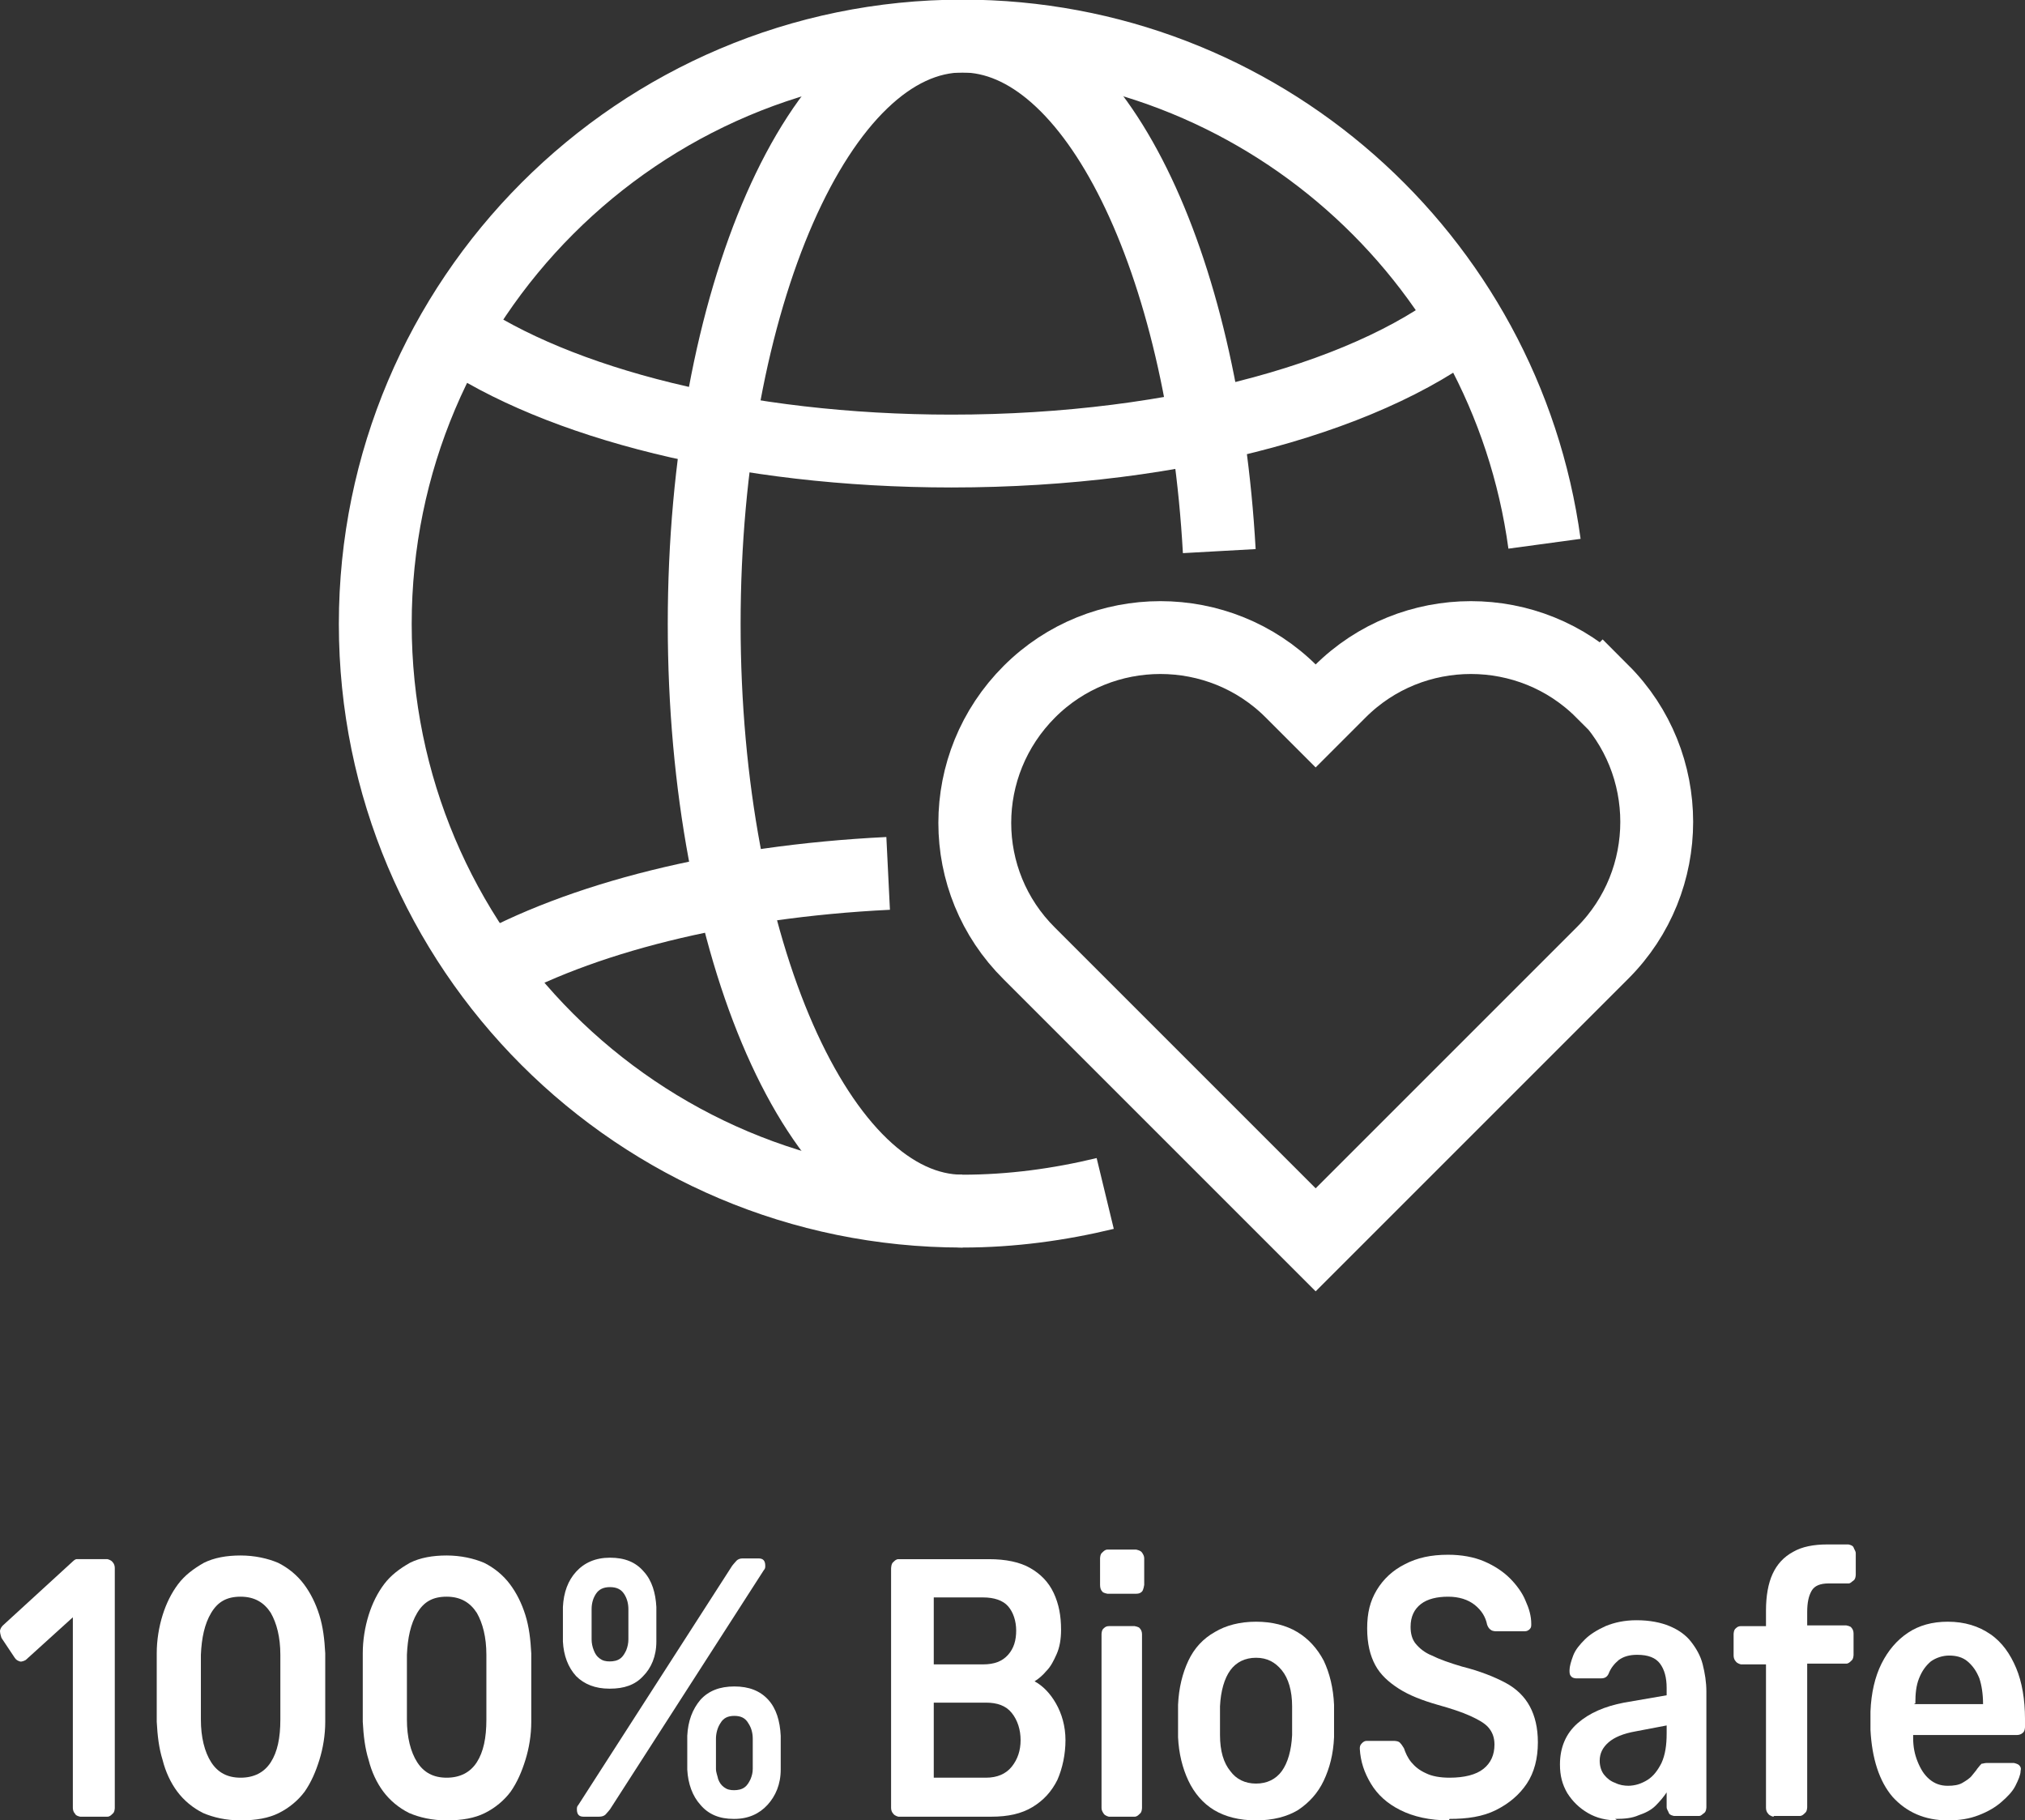
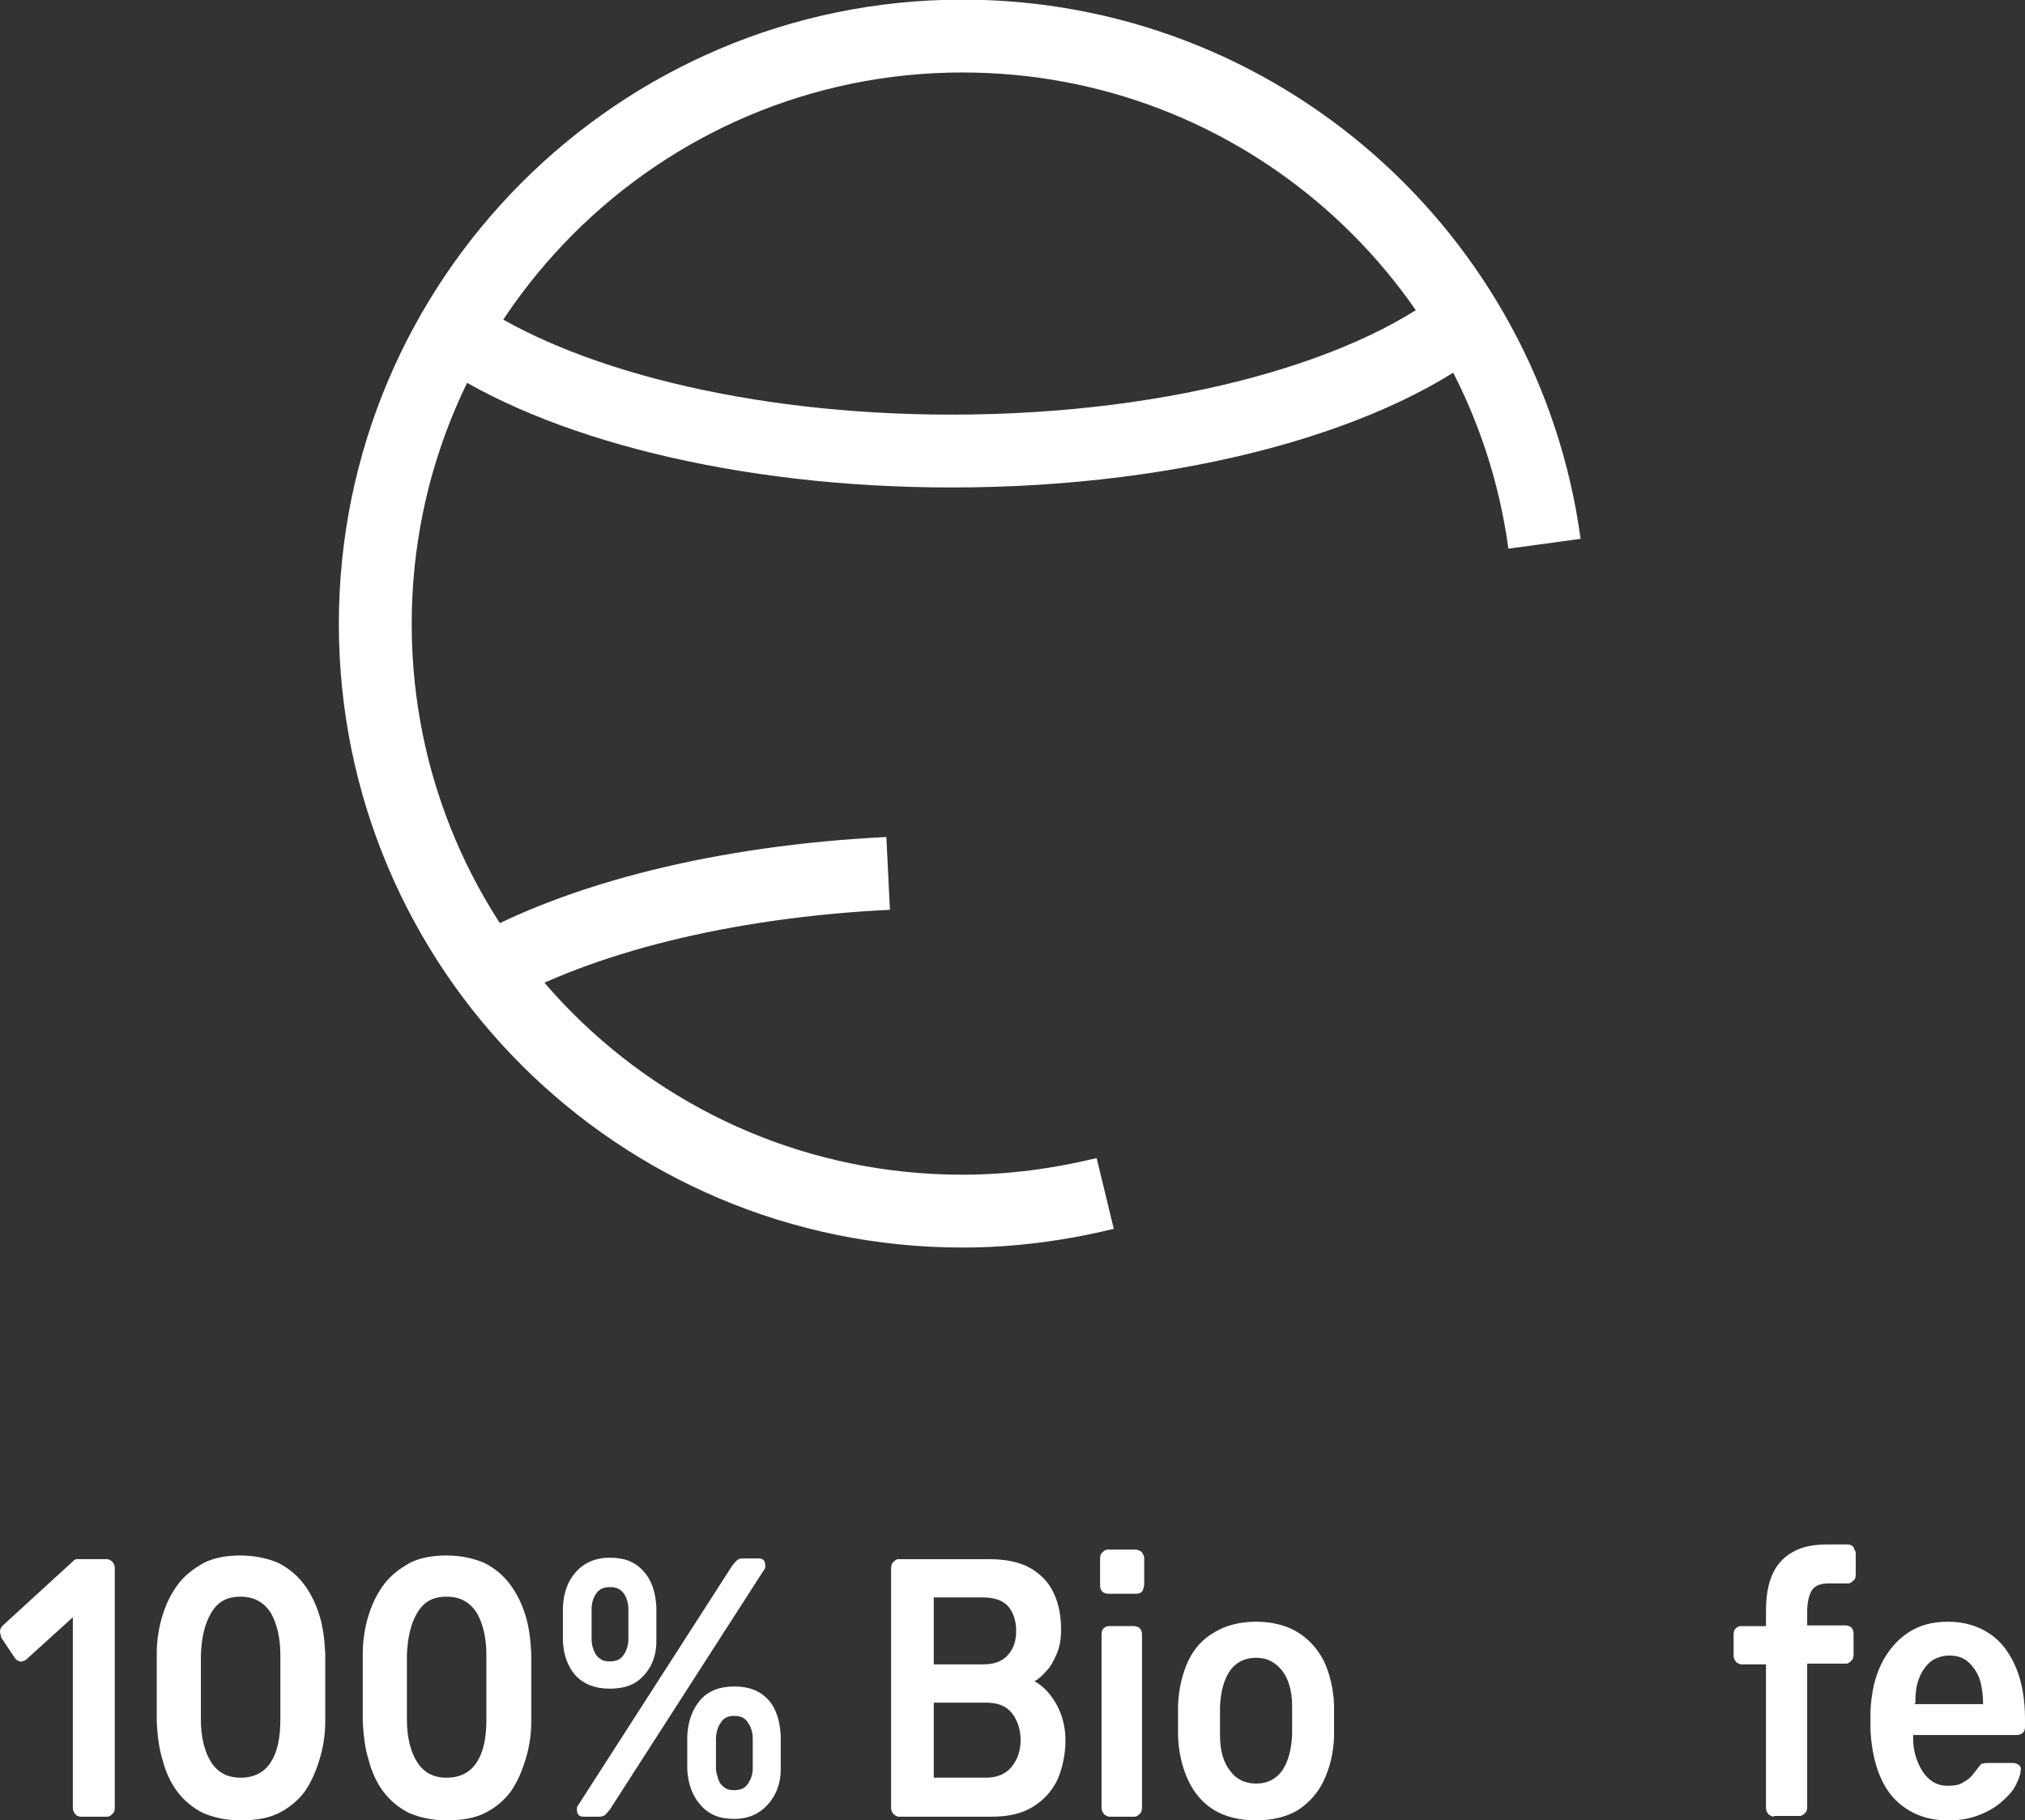
<svg xmlns="http://www.w3.org/2000/svg" id="Layer_2" data-name="Layer 2" viewBox="0 0 27.52 24.74">
  <rect x="0" y="0" width="27.52" height="24.74" fill="#333333" stroke="none" />
  <defs>
    <style>      .cls-1 {        fill: #fff;      }      .cls-2 {        fill: none;        stroke: #fff;        stroke-miterlimit: 10;        stroke-width: .99px;      }    </style>
  </defs>
  <g id="_1_l" data-name="1 l">
    <g>
      <path class="cls-1" d="M1.09,24.69s-.06-.01-.07-.04c-.02-.02-.03-.05-.03-.08v-2.59l-.64.58s-.05.03-.08.02-.05-.02-.07-.05l-.18-.27s-.02-.06-.02-.09c0-.03.02-.06.04-.08l.95-.87s.03-.03.05-.03c.02,0,.04,0,.05,0h.37s.05.01.07.04c.02.02.03.05.03.08v3.26s0,.06-.03.08c-.02.02-.04.04-.07.04h-.39Z" />
      <path class="cls-1" d="M3.27,24.74c-.2,0-.37-.04-.51-.1-.14-.07-.26-.17-.35-.29-.09-.12-.16-.27-.2-.43-.05-.16-.07-.33-.08-.52,0-.09,0-.19,0-.3,0-.11,0-.22,0-.33,0-.11,0-.21,0-.3,0-.18.03-.36.08-.52.05-.16.12-.3.21-.42.09-.12.21-.21.35-.29.14-.07.31-.1.5-.1s.37.04.51.1c.14.07.26.17.35.29s.16.26.21.42c.05.16.07.33.08.52,0,.09,0,.19,0,.3v.33c0,.11,0,.21,0,.3,0,.18-.03.36-.08.52-.05.16-.11.3-.2.43-.09.12-.21.22-.35.29-.14.07-.31.1-.52.1ZM3.27,24.16c.18,0,.32-.07.41-.21s.13-.33.13-.58c0-.1,0-.19,0-.29v-.3c0-.1,0-.19,0-.29,0-.24-.05-.43-.13-.57-.09-.14-.22-.22-.41-.22s-.31.07-.4.22c-.09.15-.13.34-.14.57,0,.09,0,.19,0,.29,0,.1,0,.2,0,.3,0,.1,0,.2,0,.29,0,.24.05.44.14.58.09.14.22.21.4.21Z" />
      <path class="cls-1" d="M6.07,24.74c-.2,0-.37-.04-.51-.1-.14-.07-.26-.17-.35-.29-.09-.12-.16-.27-.2-.43-.05-.16-.07-.33-.08-.52,0-.09,0-.19,0-.3,0-.11,0-.22,0-.33,0-.11,0-.21,0-.3,0-.18.03-.36.08-.52.05-.16.12-.3.21-.42.09-.12.21-.21.35-.29.14-.07.31-.1.5-.1s.37.04.51.1c.14.07.26.17.35.29s.16.26.21.42c.05.16.07.33.08.52,0,.09,0,.19,0,.3v.33c0,.11,0,.21,0,.3,0,.18-.03.36-.08.52-.05.16-.11.3-.2.43-.09.12-.21.22-.35.29-.14.07-.31.1-.52.1ZM6.07,24.16c.18,0,.32-.07.41-.21s.13-.33.13-.58c0-.1,0-.19,0-.29v-.3c0-.1,0-.19,0-.29,0-.24-.05-.43-.13-.57-.09-.14-.22-.22-.41-.22s-.31.07-.4.22c-.09.15-.13.34-.14.57,0,.09,0,.19,0,.29,0,.1,0,.2,0,.3,0,.1,0,.2,0,.29,0,.24.05.44.14.58.09.14.22.21.4.21Z" />
      <path class="cls-1" d="M8.28,22.95c-.19,0-.34-.06-.45-.17-.11-.12-.17-.28-.18-.47,0-.09,0-.16,0-.23s0-.14,0-.24c.01-.2.07-.36.18-.48.11-.12.26-.19.46-.19s.35.06.46.19c.11.12.16.29.17.48,0,.09,0,.17,0,.24s0,.14,0,.23c0,.2-.07.36-.18.47-.11.12-.26.17-.45.17ZM7.93,24.69c-.06,0-.09-.03-.09-.1,0-.02,0-.04.02-.06l2.09-3.25s.04-.05.06-.07c.02-.02.05-.03.08-.03h.22c.06,0,.09.03.09.1,0,.02,0,.04-.02.06l-2.09,3.25s-.04.05-.06.07c-.02.02-.05.03-.09.03h-.22ZM8.28,22.58c.06,0,.11-.01.15-.04.04-.03.06-.07.08-.11.02-.05.03-.1.03-.15,0-.08,0-.15,0-.21s0-.12,0-.2c0-.08-.02-.15-.06-.21-.04-.06-.1-.09-.19-.09s-.15.03-.19.09-.06.13-.06.21c0,.08,0,.14,0,.2s0,.13,0,.21c0,.05.01.1.03.15.02.05.04.08.08.11.04.03.08.04.14.04ZM9.97,24.72c-.19,0-.34-.06-.45-.19-.11-.12-.17-.29-.18-.48,0-.09,0-.16,0-.23s0-.14,0-.23c.01-.2.07-.36.18-.49.11-.12.26-.18.46-.18s.35.06.46.18.16.29.17.49c0,.09,0,.17,0,.23s0,.14,0,.23c0,.2-.07.36-.18.48-.11.12-.26.19-.45.19ZM9.97,24.33c.06,0,.11-.01.15-.04.04-.03.06-.07.08-.11.02-.05.03-.09.03-.14,0-.08,0-.15,0-.21s0-.13,0-.2c0-.08-.02-.15-.06-.21-.04-.07-.1-.1-.19-.1s-.15.03-.19.1c-.04.06-.06.14-.06.21,0,.08,0,.14,0,.2s0,.13,0,.21c0,.05.02.09.03.14.02.05.04.08.08.11.04.03.08.04.14.04Z" />
      <path class="cls-1" d="M12.21,24.69s-.05-.01-.07-.04c-.02-.02-.03-.05-.03-.08v-3.25s0-.07.03-.09c.02-.02.04-.04.07-.04h1.23c.23,0,.42.04.56.12.14.08.25.19.32.34s.1.31.1.5c0,.13-.02.24-.06.33-.04.09-.08.17-.14.23-.05.06-.11.11-.16.14.11.06.21.16.29.3.08.14.13.31.13.5s-.04.38-.11.54c-.08.16-.19.28-.34.37-.15.09-.33.13-.56.13h-1.26ZM12.69,22.62h.67c.15,0,.26-.04.34-.13s.11-.2.11-.33-.04-.25-.11-.33-.19-.12-.34-.12h-.67v.9ZM12.69,24.16h.71c.15,0,.27-.05.35-.15.08-.1.12-.22.12-.36s-.04-.27-.12-.37c-.08-.1-.2-.14-.35-.14h-.71v1.01Z" />
      <path class="cls-1" d="M15.05,21.66s-.06-.01-.07-.03c-.02-.02-.03-.05-.03-.09v-.36s0-.06.03-.08c.02-.02.04-.04.07-.04h.39s.06.01.08.04.03.05.03.08v.36s-.01.07-.03.09-.04.03-.08.03h-.39ZM15.07,24.69s-.05-.01-.07-.04-.03-.05-.03-.08v-2.36s0-.06.03-.08c.02-.02.04-.03.07-.03h.35s.06.01.07.03c.02.02.03.05.03.08v2.36s0,.06-.03.08c-.02.02-.04.04-.07.04h-.35Z" />
      <path class="cls-1" d="M17.07,24.74c-.23,0-.42-.05-.57-.14-.15-.09-.27-.23-.35-.4-.08-.17-.13-.37-.14-.59,0-.06,0-.13,0-.22s0-.16,0-.22c.01-.23.06-.43.14-.6.08-.17.2-.3.36-.39.15-.09.34-.14.56-.14s.41.05.56.14c.15.09.27.22.36.39.08.17.13.37.14.6,0,.06,0,.13,0,.22s0,.16,0,.22c-.01.23-.06.42-.14.59-.08.17-.2.3-.35.4-.15.09-.34.14-.57.14ZM17.07,24.24c.15,0,.27-.06.35-.17.08-.11.13-.28.14-.49,0-.05,0-.11,0-.19s0-.15,0-.2c0-.21-.05-.38-.14-.49s-.2-.17-.35-.17-.27.06-.35.17-.13.28-.14.49c0,.05,0,.12,0,.2s0,.14,0,.19c0,.22.05.38.14.49.08.11.2.17.35.17Z" />
-       <path class="cls-1" d="M19.69,24.74c-.26,0-.48-.05-.66-.14-.18-.09-.31-.21-.4-.36s-.14-.3-.15-.47c0-.03,0-.05.03-.08.02-.02.04-.03.06-.03h.38s.06,0,.08.03c.02.02.03.04.05.07.02.06.05.13.1.19s.11.11.2.15c.08.04.19.06.32.06.2,0,.36-.04.46-.12.1-.08.15-.19.15-.33,0-.1-.03-.17-.08-.23-.05-.06-.14-.11-.25-.16-.11-.05-.26-.1-.44-.15-.21-.06-.39-.13-.53-.22s-.25-.19-.32-.32-.11-.29-.11-.5.04-.37.13-.52c.09-.15.22-.27.38-.35.17-.09.36-.13.59-.13.18,0,.35.03.49.09.14.06.26.14.35.23.09.09.17.2.21.3.05.11.08.21.08.32,0,.03,0,.05-.02.07-.02.02-.04.03-.07.03h-.39s-.05,0-.07-.02c-.02-.01-.04-.04-.05-.07-.02-.1-.07-.19-.17-.27-.09-.07-.21-.11-.36-.11s-.28.03-.37.1c-.09.07-.14.17-.14.31,0,.09.02.17.07.23.05.06.12.12.22.16.1.05.24.1.41.15.24.06.44.14.59.22.15.08.26.19.33.32.07.13.11.29.11.49,0,.22-.05.41-.15.56s-.24.27-.42.36-.39.12-.63.12Z" />
-       <path class="cls-1" d="M21.98,24.74c-.15,0-.28-.03-.4-.1-.12-.07-.21-.16-.28-.27-.07-.12-.1-.24-.1-.39,0-.23.08-.42.24-.56.16-.14.37-.23.63-.28l.58-.1v-.1c0-.14-.03-.25-.09-.33-.06-.08-.16-.12-.31-.12-.1,0-.18.02-.25.07-.06.05-.11.11-.14.19-.02.04-.05.06-.1.06h-.34s-.05,0-.07-.03c-.02-.02-.02-.05-.02-.08,0-.05.02-.12.05-.2.03-.08.09-.15.16-.22.07-.07.17-.13.28-.18.12-.05.26-.08.42-.08.18,0,.33.03.45.08s.22.12.29.21c.07.09.13.19.16.31.03.12.05.24.05.37v1.57s0,.06-.03.08-.04.04-.07.04h-.34s-.06-.01-.07-.04-.03-.05-.03-.08v-.2c-.04.06-.09.12-.15.18-.06.06-.14.1-.23.13-.09.04-.19.05-.32.05ZM22.12,24.27c.1,0,.19-.03.27-.08.08-.05.14-.13.19-.23.05-.11.07-.24.07-.4v-.11l-.42.08c-.17.03-.29.08-.37.15s-.12.15-.12.25c0,.07.02.14.06.19.04.05.09.09.15.11.06.03.12.04.19.04Z" />
      <path class="cls-1" d="M24.1,24.69s-.05-.01-.07-.04c-.02-.02-.03-.05-.03-.08v-1.95h-.34s-.05-.01-.07-.04c-.02-.02-.03-.05-.03-.08v-.29s0-.06.03-.08c.02-.02.04-.03.07-.03h.34v-.21c0-.2.03-.37.09-.5.06-.13.15-.23.28-.3.12-.07.28-.1.46-.1h.29s.06.01.07.04.03.05.03.08v.29s0,.06-.03.08-.04.04-.07.04h-.27c-.11,0-.19.03-.23.1-.04.07-.06.16-.06.29v.18h.53s.06.01.07.03c.02.02.03.05.03.08v.29s0,.06-.03.08c-.02.02-.04.04-.07.04h-.53v1.95s0,.06-.03.08c-.02.02-.04.04-.07.04h-.35Z" />
      <path class="cls-1" d="M26.47,24.74c-.31,0-.56-.11-.75-.32-.18-.21-.28-.52-.3-.91,0-.03,0-.08,0-.13s0-.09,0-.12c.01-.25.06-.47.15-.65s.21-.32.36-.42c.15-.1.33-.15.54-.15.23,0,.42.06.58.17.16.11.27.27.35.46s.12.43.12.69v.11s0,.06-.03.08c-.02.02-.05.03-.08.03h-1.41v.04c0,.12.02.22.06.32.04.1.09.18.16.24.07.06.15.09.25.09.08,0,.15-.01.2-.04s.1-.06.13-.1c.03-.04.06-.07.07-.09.03-.04.05-.06.06-.07.02,0,.04-.01.07-.01h.37s.05.01.07.03c.02.02.03.04.02.08,0,.05-.03.12-.07.2-.04.08-.11.15-.19.22s-.18.13-.31.18-.26.07-.42.07ZM26.01,23.16h.94c0-.14-.02-.26-.05-.35-.04-.1-.09-.17-.16-.23-.07-.06-.16-.08-.25-.08s-.18.03-.25.08c-.07.06-.12.13-.16.23-.04.1-.05.21-.05.34h0Z" />
    </g>
    <path class="cls-2" d="M15.02,16.22c-.62.15-1.27.24-1.94.24-4.41,0-7.98-3.57-7.98-7.98S8.68.49,13.08.49c4.04,0,7.38,3,7.91,6.9" />
-     <path class="cls-2" d="M13.08,16.46c-1.94,0-3.51-3.57-3.51-7.98S11.14.49,13.08.49c1.79,0,3.27,3.05,3.49,7" />
    <path class="cls-2" d="M20.06,4.23c-1.32,1.13-4.01,1.9-7.13,1.9-2.85,0-5.35-.65-6.76-1.62" />
    <path class="cls-2" d="M6.57,13.22c1.3-.74,3.26-1.24,5.5-1.35" />
-     <path class="cls-2" d="M21.77,9.4c-.98-.98-2.58-.98-3.56,0l-.33.33-.33-.33c-.98-.98-2.58-.98-3.56,0-.99.99-.99,2.58,0,3.56l3.89,3.89,3.9-3.9c.98-.98.98-2.58,0-3.56Z" />
  </g>
</svg>